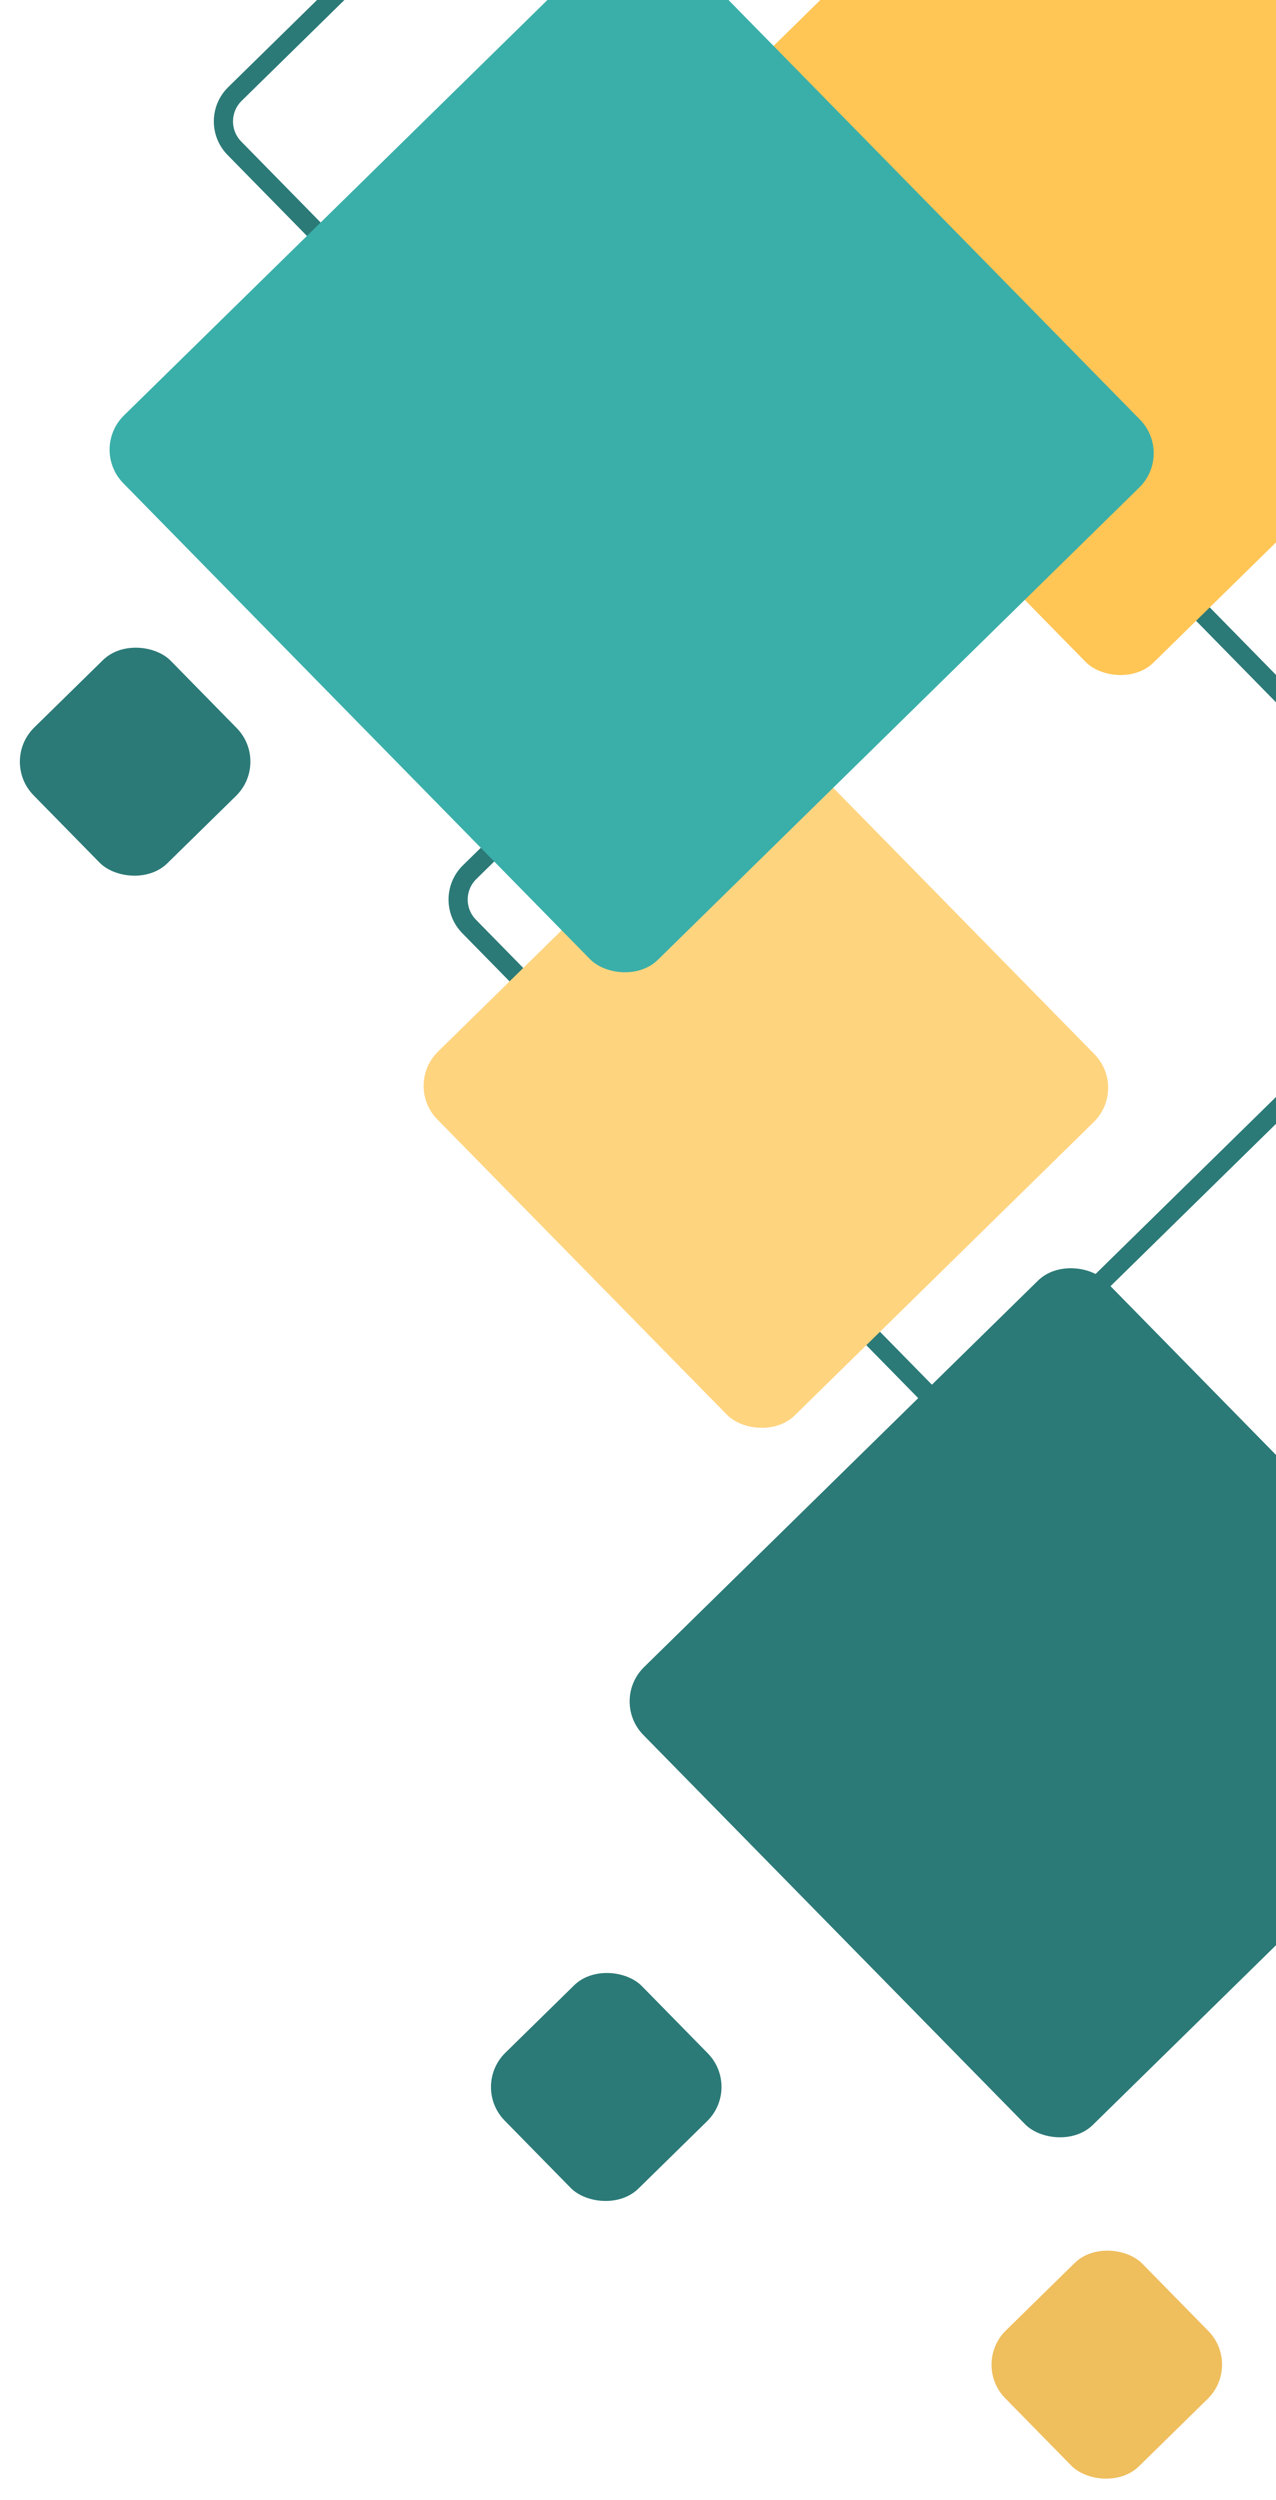
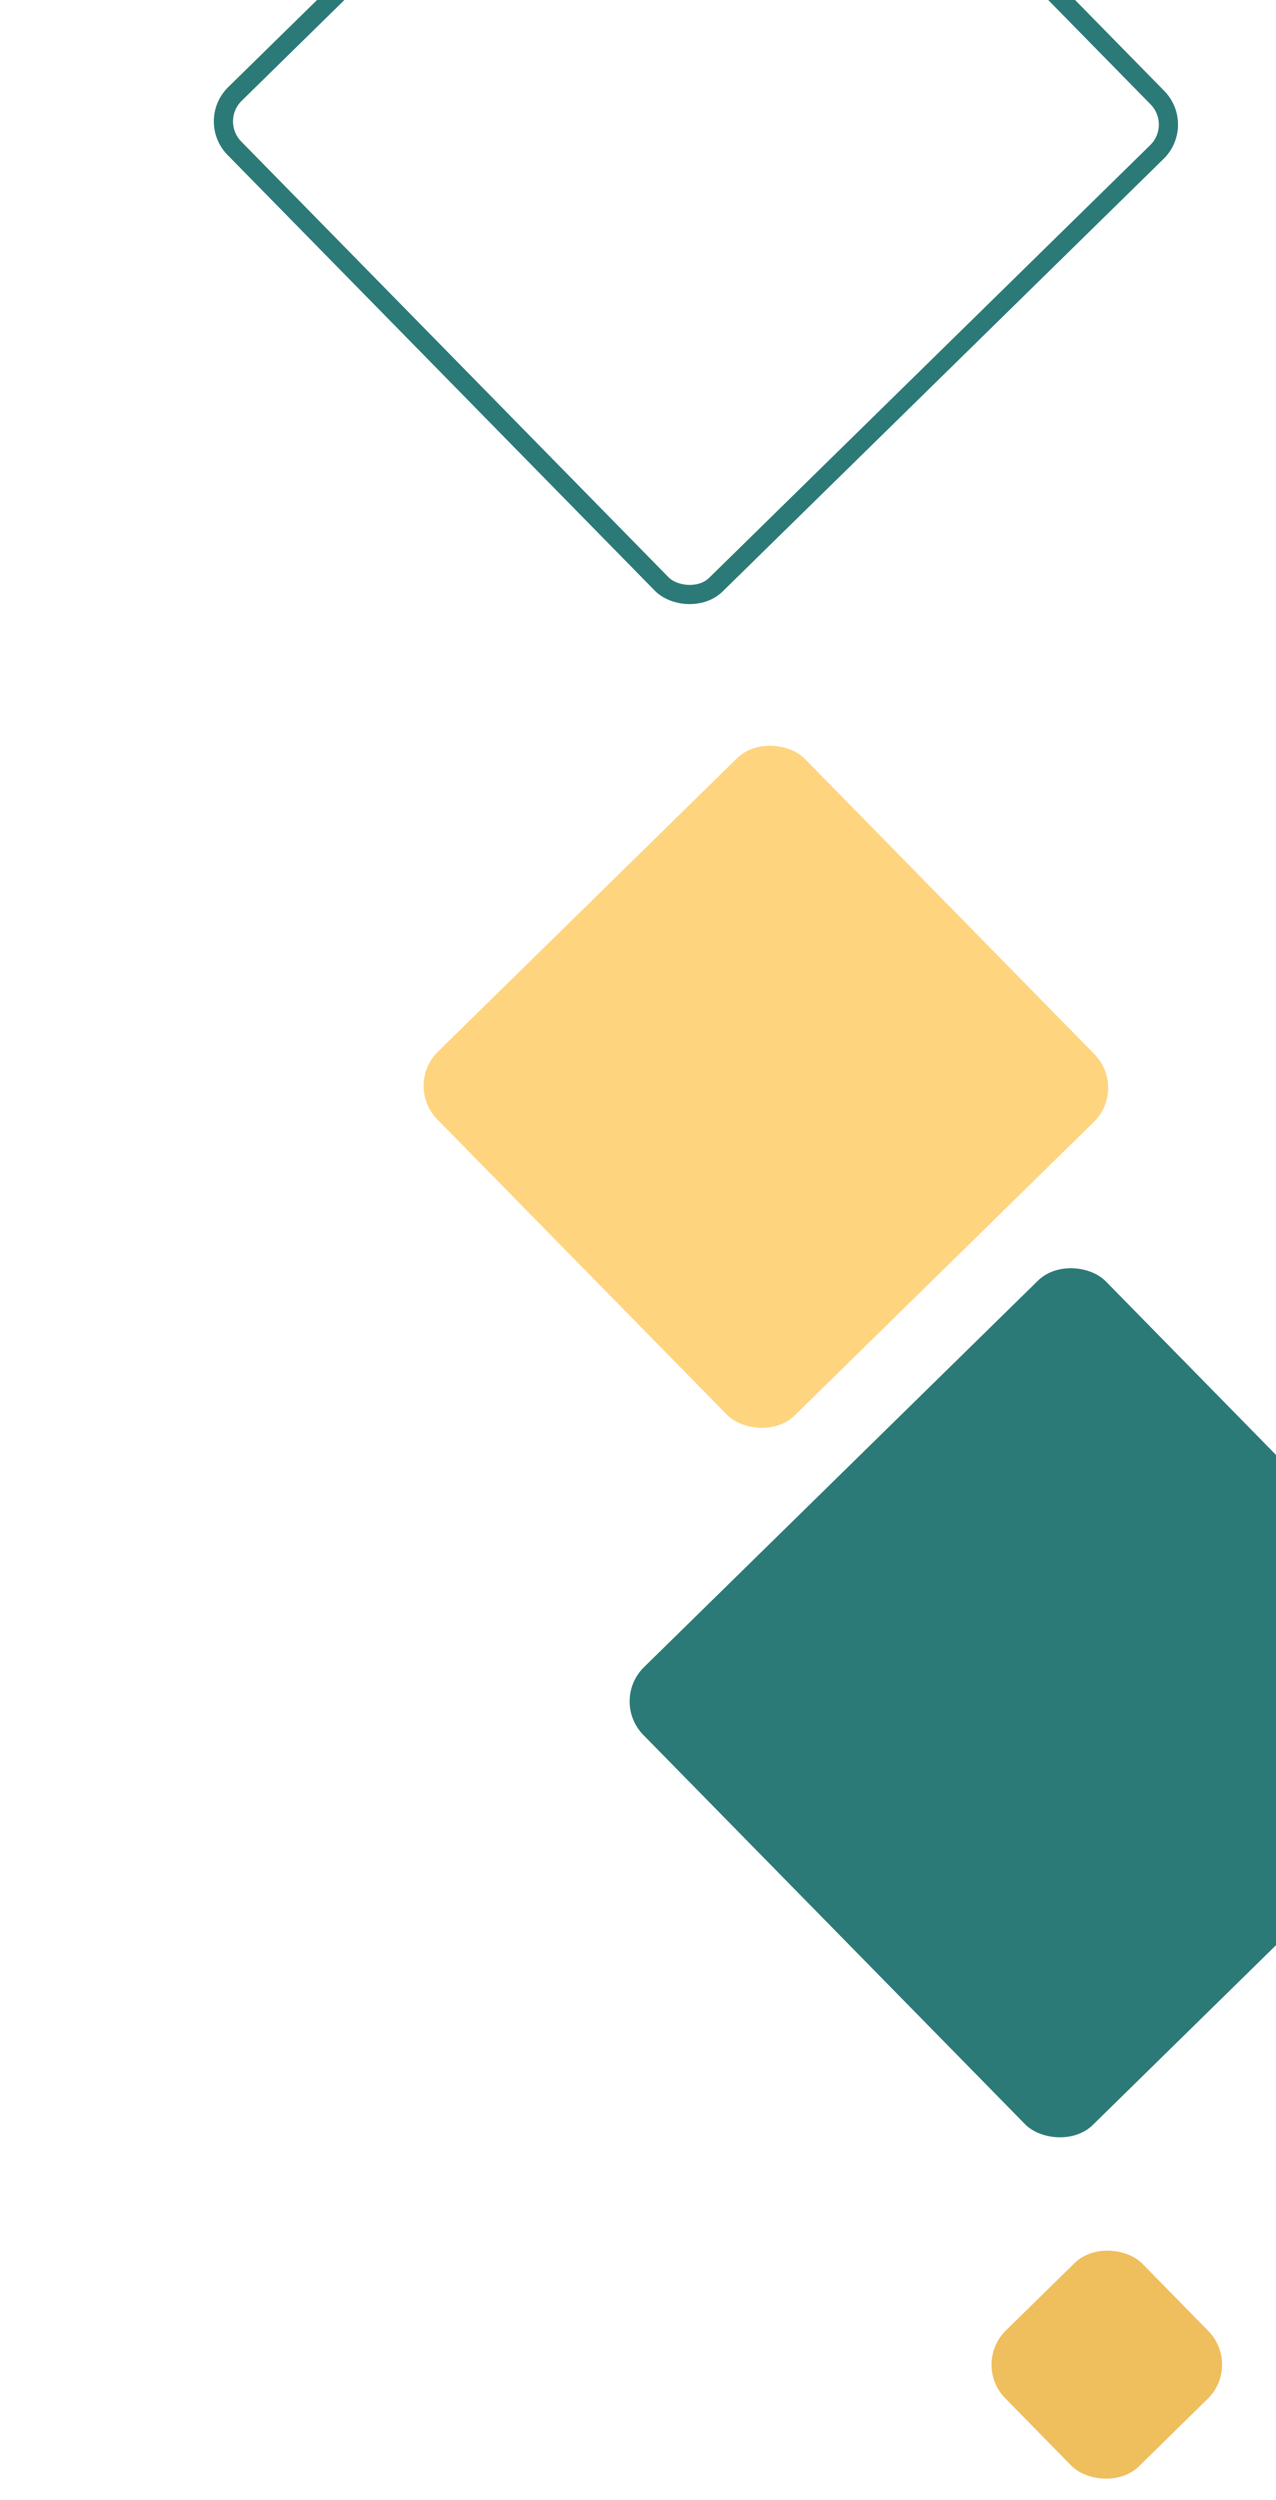
<svg xmlns="http://www.w3.org/2000/svg" width="266" height="521" viewBox="0 0 266 521" fill="none">
  <rect x="43.263" y="25.189" width="144.753" height="143.216" rx="8" transform="rotate(-44.446 43.263 25.189)" stroke="#2B7A77" stroke-width="4" />
-   <rect x="92.19" y="187.376" width="154.795" height="153.155" rx="8" transform="rotate(-44.446 92.19 187.376)" stroke="#2B7A77" stroke-width="4" />
-   <rect x="130.236" y="39.998" width="148.753" height="147.216" rx="10" transform="rotate(-44.446 130.236 39.998)" fill="#FFC555" />
-   <rect y="158.622" width="40.046" height="39.633" rx="10" transform="rotate(-44.446 0 158.622)" fill="#2B7A77" />
-   <rect x="98.208" y="434.833" width="40.046" height="39.633" rx="10" transform="rotate(-44.446 98.208 434.833)" fill="#2B7A77" />
  <rect x="202.556" y="492.706" width="40.046" height="39.633" rx="10" transform="rotate(-44.446 202.556 492.706)" fill="#EFBE5D" />
  <rect x="84.167" y="226.171" width="107.317" height="106.208" rx="10" transform="rotate(-44.446 84.167 226.171)" fill="#FFD47F" />
-   <rect x="18.706" y="93.582" width="160.593" height="158.934" rx="10" transform="rotate(-44.446 18.706 93.582)" fill="#3AAFA9" />
  <rect x="127.115" y="354.46" width="135.025" height="133.63" rx="10" transform="rotate(-44.446 127.115 354.46)" fill="#2B7A77" />
</svg>